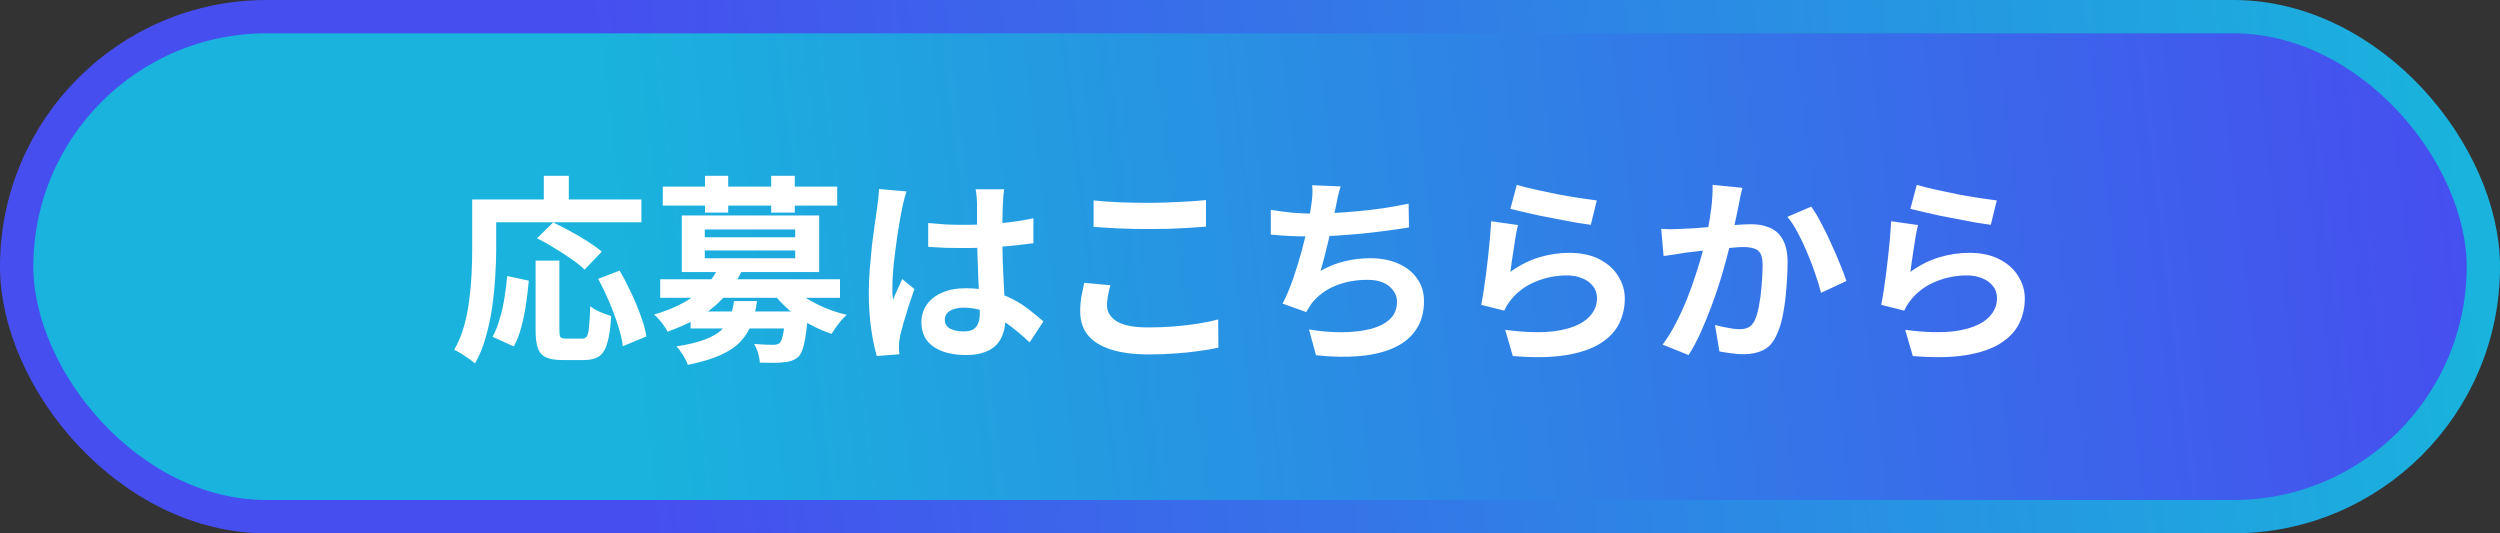
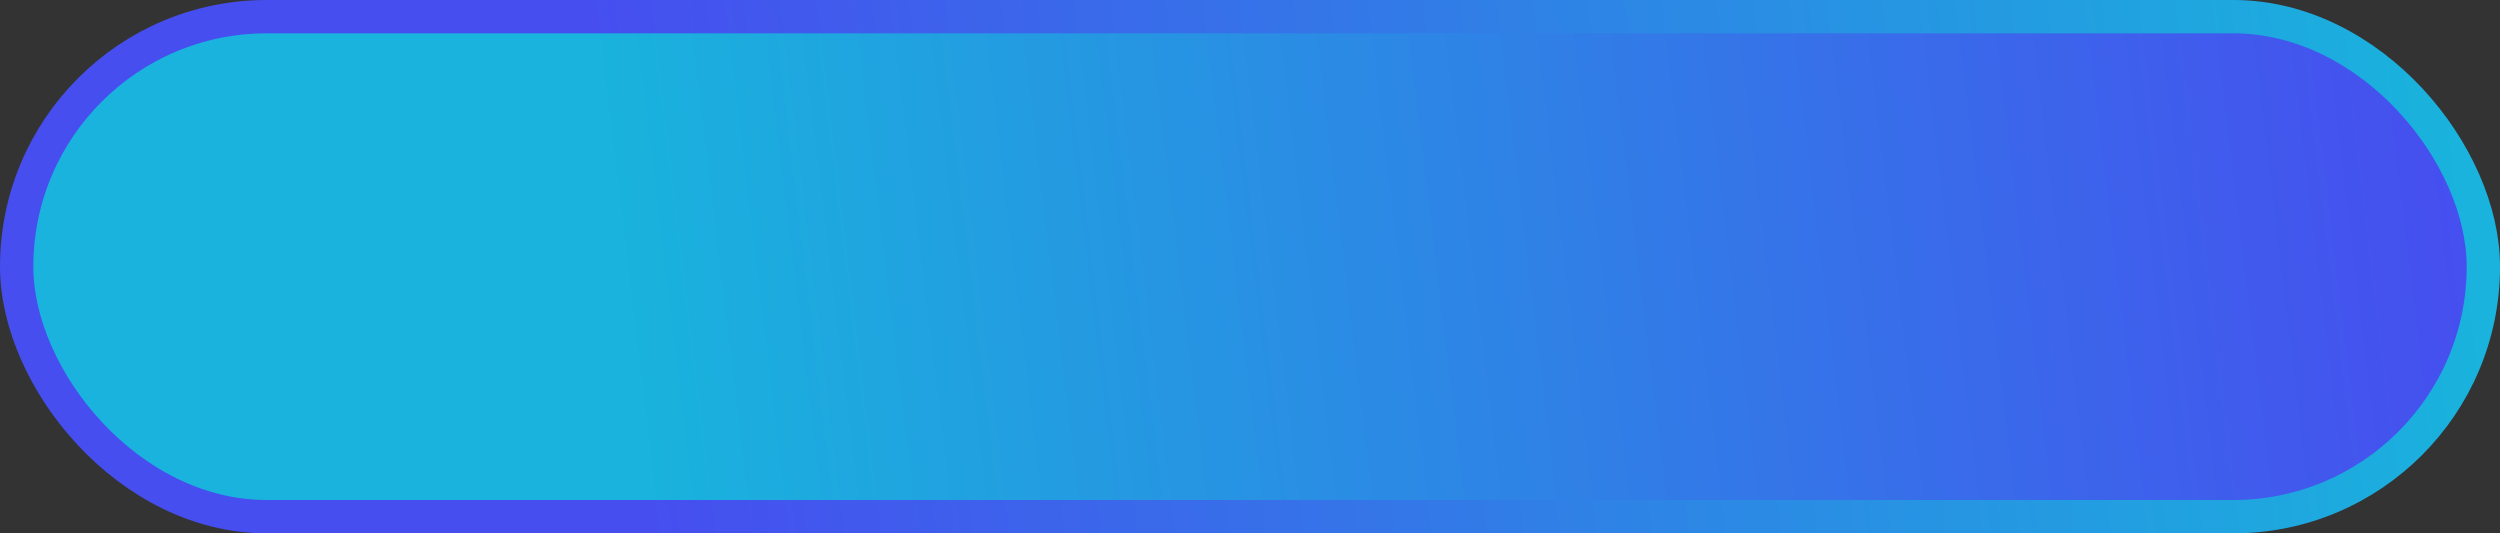
<svg xmlns="http://www.w3.org/2000/svg" width="300" height="64" viewBox="0 0 300 64" fill="none">
  <rect x="0" y="0" width="300" height="64" fill="#333333" stroke="none" />
  <rect x="2" y="2" width="296" height="60" rx="30" fill="url(#paint0_linear_302_206)" />
  <rect x="2" y="2" width="296" height="60" rx="30" stroke="url(#paint1_linear_302_206)" stroke-width="4" />
-   <path d="M64.272 31.276H67.128V39.628C67.128 40.076 67.176 40.356 67.272 40.468C67.384 40.58 67.6 40.636 67.92 40.636C68.016 40.636 68.144 40.636 68.304 40.636C68.48 40.636 68.672 40.636 68.88 40.636C69.088 40.636 69.28 40.636 69.456 40.636C69.632 40.636 69.768 40.636 69.864 40.636C70.104 40.636 70.288 40.548 70.416 40.372C70.544 40.18 70.632 39.804 70.68 39.244C70.744 38.684 70.792 37.852 70.824 36.748C71.032 36.908 71.28 37.068 71.568 37.228C71.872 37.388 72.184 37.524 72.504 37.636C72.824 37.748 73.104 37.844 73.344 37.924C73.264 39.284 73.112 40.348 72.888 41.116C72.68 41.884 72.36 42.42 71.928 42.724C71.496 43.044 70.896 43.204 70.128 43.204C70.016 43.204 69.832 43.204 69.576 43.204C69.336 43.204 69.072 43.204 68.784 43.204C68.512 43.204 68.256 43.204 68.016 43.204C67.776 43.204 67.592 43.204 67.464 43.204C66.616 43.204 65.96 43.092 65.496 42.868C65.048 42.66 64.728 42.292 64.536 41.764C64.36 41.236 64.272 40.532 64.272 39.652V31.276ZM60.864 33.124L63.456 33.676C63.376 34.588 63.264 35.532 63.12 36.508C62.976 37.484 62.784 38.412 62.544 39.292C62.32 40.156 62.024 40.916 61.656 41.572L59.112 40.42C59.448 39.796 59.728 39.092 59.952 38.308C60.192 37.524 60.384 36.684 60.528 35.788C60.672 34.892 60.784 34.004 60.864 33.124ZM64.44 28.588L66.384 26.692C67.024 26.996 67.712 27.348 68.448 27.748C69.184 28.148 69.888 28.564 70.56 28.996C71.232 29.428 71.784 29.828 72.216 30.196L70.152 32.356C69.768 31.972 69.248 31.556 68.592 31.108C67.952 30.644 67.264 30.196 66.528 29.764C65.808 29.316 65.112 28.924 64.44 28.588ZM71.784 33.46L74.352 32.476C74.832 33.292 75.296 34.18 75.744 35.14C76.192 36.084 76.576 37.012 76.896 37.924C77.232 38.82 77.456 39.636 77.568 40.372L74.736 41.548C74.656 40.828 74.464 40.004 74.16 39.076C73.872 38.132 73.52 37.18 73.104 36.22C72.688 35.244 72.248 34.324 71.784 33.46ZM65.256 21.1H68.256V25.492H65.256V21.1ZM58.008 23.932H76.968V26.668H58.008V23.932ZM56.664 23.932H59.544V29.98C59.544 30.956 59.504 32.036 59.424 33.22C59.36 34.388 59.24 35.596 59.064 36.844C58.888 38.076 58.632 39.276 58.296 40.444C57.976 41.612 57.544 42.668 57 43.612C56.824 43.452 56.576 43.26 56.256 43.036C55.952 42.828 55.64 42.62 55.32 42.412C55 42.22 54.728 42.076 54.504 41.98C55 41.116 55.392 40.172 55.68 39.148C55.968 38.124 56.176 37.076 56.304 36.004C56.448 34.932 56.544 33.884 56.592 32.86C56.64 31.82 56.664 30.86 56.664 29.98V23.932ZM82.872 37.372H95.256V39.412H82.872V37.372ZM79.224 33.508H100.8V35.74H79.224V33.508ZM86.232 32.044L89.04 32.476C88.272 34.076 87.184 35.492 85.776 36.724C84.368 37.94 82.48 38.964 80.112 39.796C80.016 39.588 79.872 39.356 79.68 39.1C79.504 38.828 79.304 38.572 79.08 38.332C78.872 38.076 78.672 37.884 78.48 37.756C79.936 37.324 81.176 36.812 82.2 36.22C83.24 35.628 84.088 34.98 84.744 34.276C85.4 33.556 85.896 32.812 86.232 32.044ZM94.92 34.252C95.368 34.764 95.944 35.252 96.648 35.716C97.368 36.164 98.152 36.572 99 36.94C99.848 37.292 100.72 37.572 101.616 37.78C101.408 37.956 101.184 38.18 100.944 38.452C100.72 38.724 100.504 39.004 100.296 39.292C100.104 39.564 99.936 39.82 99.792 40.06C98.864 39.756 97.952 39.356 97.056 38.86C96.176 38.348 95.36 37.772 94.608 37.132C93.872 36.476 93.232 35.788 92.688 35.068L94.92 34.252ZM94.248 37.372H96.96C96.96 37.372 96.952 37.492 96.936 37.732C96.936 37.972 96.928 38.172 96.912 38.332C96.784 39.644 96.64 40.644 96.48 41.332C96.32 42.004 96.104 42.492 95.832 42.796C95.576 43.02 95.304 43.18 95.016 43.276C94.728 43.388 94.408 43.452 94.056 43.468C93.752 43.516 93.344 43.54 92.832 43.54C92.32 43.54 91.768 43.532 91.176 43.516C91.16 43.164 91.088 42.772 90.96 42.34C90.832 41.924 90.672 41.564 90.48 41.26C90.96 41.308 91.416 41.34 91.848 41.356C92.28 41.372 92.6 41.38 92.808 41.38C93.128 41.38 93.376 41.308 93.552 41.164C93.712 41.02 93.848 40.684 93.96 40.156C94.072 39.628 94.168 38.804 94.248 37.684V37.372ZM88.08 36.124H90.84C90.712 37.116 90.496 38.02 90.192 38.836C89.904 39.636 89.464 40.348 88.872 40.972C88.296 41.596 87.496 42.14 86.472 42.604C85.448 43.068 84.136 43.46 82.536 43.78C82.424 43.444 82.232 43.052 81.96 42.604C81.688 42.172 81.424 41.828 81.168 41.572C82.576 41.348 83.704 41.076 84.552 40.756C85.416 40.436 86.088 40.052 86.568 39.604C87.048 39.156 87.392 38.644 87.6 38.068C87.824 37.492 87.984 36.844 88.08 36.124ZM79.536 22.396H100.464V24.676H79.536V22.396ZM84.6 21.1H87.384V25.516H84.6V21.1ZM92.544 21.1H95.376V25.516H92.544V21.1ZM84.576 30.052V30.988H95.424V30.052H84.576ZM84.576 27.532V28.468H95.424V27.532H84.576ZM81.816 25.852H98.304V32.644H81.816V25.852ZM111.384 26.764C112.072 26.828 112.76 26.884 113.448 26.932C114.152 26.964 114.864 26.98 115.584 26.98C117.056 26.98 118.52 26.916 119.976 26.788C121.432 26.66 122.776 26.46 124.008 26.188V29.188C122.76 29.364 121.408 29.508 119.952 29.62C118.496 29.716 117.04 29.764 115.584 29.764C114.88 29.764 114.176 29.756 113.472 29.74C112.784 29.708 112.088 29.668 111.384 29.62V26.764ZM120.504 22.708C120.472 22.932 120.44 23.18 120.408 23.452C120.392 23.724 120.376 23.996 120.36 24.268C120.344 24.524 120.328 24.868 120.312 25.3C120.296 25.732 120.288 26.22 120.288 26.764C120.288 27.292 120.288 27.852 120.288 28.444C120.288 29.532 120.304 30.556 120.336 31.516C120.368 32.46 120.408 33.34 120.456 34.156C120.504 34.956 120.544 35.692 120.576 36.364C120.624 37.036 120.648 37.66 120.648 38.236C120.648 38.86 120.56 39.436 120.384 39.964C120.224 40.492 119.96 40.956 119.592 41.356C119.224 41.756 118.736 42.06 118.128 42.268C117.536 42.492 116.808 42.604 115.944 42.604C114.28 42.604 112.968 42.268 112.008 41.596C111.048 40.924 110.568 39.956 110.568 38.692C110.568 37.876 110.784 37.164 111.216 36.556C111.648 35.932 112.264 35.452 113.064 35.116C113.864 34.764 114.808 34.588 115.896 34.588C117.032 34.588 118.064 34.708 118.992 34.948C119.92 35.188 120.768 35.508 121.536 35.908C122.304 36.308 122.984 36.748 123.576 37.228C124.184 37.692 124.728 38.14 125.208 38.572L123.552 41.092C122.64 40.228 121.752 39.484 120.888 38.86C120.024 38.236 119.16 37.756 118.296 37.42C117.448 37.084 116.568 36.916 115.656 36.916C114.984 36.916 114.432 37.044 114 37.3C113.584 37.556 113.376 37.916 113.376 38.38C113.376 38.86 113.592 39.212 114.024 39.436C114.456 39.66 114.984 39.772 115.608 39.772C116.104 39.772 116.496 39.692 116.784 39.532C117.072 39.356 117.272 39.108 117.384 38.788C117.512 38.452 117.576 38.052 117.576 37.588C117.576 37.172 117.56 36.628 117.528 35.956C117.496 35.284 117.456 34.532 117.408 33.7C117.376 32.868 117.344 32.004 117.312 31.108C117.28 30.196 117.264 29.308 117.264 28.444C117.264 27.532 117.256 26.708 117.24 25.972C117.24 25.22 117.24 24.66 117.24 24.292C117.24 24.116 117.224 23.868 117.192 23.548C117.16 23.228 117.12 22.948 117.072 22.708H120.504ZM108.792 22.972C108.744 23.132 108.672 23.356 108.576 23.644C108.496 23.932 108.424 24.212 108.36 24.484C108.312 24.756 108.272 24.964 108.24 25.108C108.16 25.444 108.072 25.9 107.976 26.476C107.88 27.036 107.776 27.676 107.664 28.396C107.568 29.1 107.472 29.828 107.376 30.58C107.28 31.316 107.208 32.02 107.16 32.692C107.112 33.348 107.088 33.916 107.088 34.396C107.088 34.636 107.088 34.9 107.088 35.188C107.104 35.46 107.136 35.716 107.184 35.956C107.296 35.668 107.408 35.388 107.52 35.116C107.648 34.844 107.776 34.572 107.904 34.3C108.032 34.028 108.152 33.756 108.264 33.484L109.728 34.684C109.504 35.34 109.272 36.028 109.032 36.748C108.808 37.468 108.6 38.148 108.408 38.788C108.232 39.428 108.096 39.964 108 40.396C107.968 40.556 107.936 40.748 107.904 40.972C107.888 41.196 107.88 41.38 107.88 41.524C107.88 41.652 107.88 41.804 107.88 41.98C107.896 42.172 107.912 42.348 107.928 42.508L105.216 42.724C104.96 41.876 104.736 40.796 104.544 39.484C104.352 38.156 104.256 36.676 104.256 35.044C104.256 34.148 104.296 33.212 104.376 32.236C104.456 31.244 104.544 30.292 104.64 29.38C104.752 28.468 104.864 27.636 104.976 26.884C105.088 26.116 105.176 25.5 105.24 25.036C105.288 24.7 105.336 24.324 105.384 23.908C105.432 23.476 105.464 23.068 105.48 22.684L108.792 22.972ZM131.232 24.052C132.112 24.148 133.104 24.22 134.208 24.268C135.312 24.316 136.496 24.34 137.76 24.34C138.544 24.34 139.352 24.324 140.184 24.292C141.032 24.26 141.848 24.22 142.632 24.172C143.416 24.124 144.112 24.068 144.72 24.004V27.196C144.16 27.244 143.48 27.292 142.68 27.34C141.896 27.388 141.072 27.428 140.208 27.46C139.36 27.476 138.552 27.484 137.784 27.484C136.536 27.484 135.376 27.46 134.304 27.412C133.232 27.364 132.208 27.3 131.232 27.22V24.052ZM133.248 34.228C133.136 34.644 133.04 35.052 132.96 35.452C132.88 35.852 132.84 36.252 132.84 36.652C132.84 37.42 133.224 38.052 133.992 38.548C134.776 39.044 136.032 39.292 137.76 39.292C138.848 39.292 139.896 39.252 140.904 39.172C141.912 39.092 142.864 38.98 143.76 38.836C144.672 38.692 145.48 38.524 146.184 38.332L146.208 41.716C145.504 41.876 144.72 42.012 143.856 42.124C142.992 42.252 142.056 42.348 141.048 42.412C140.056 42.492 139 42.532 137.88 42.532C136.056 42.532 134.528 42.332 133.296 41.932C132.064 41.532 131.144 40.956 130.536 40.204C129.928 39.436 129.624 38.5 129.624 37.396C129.624 36.692 129.68 36.052 129.792 35.476C129.904 34.9 130.008 34.388 130.104 33.94L133.248 34.228ZM160.872 22.372C160.744 22.788 160.632 23.204 160.536 23.62C160.456 24.02 160.376 24.42 160.296 24.82C160.216 25.204 160.12 25.644 160.008 26.14C159.912 26.636 159.8 27.164 159.672 27.724C159.56 28.268 159.432 28.82 159.288 29.38C159.16 29.94 159.024 30.492 158.88 31.036C158.736 31.564 158.6 32.052 158.472 32.5C159.448 31.956 160.416 31.572 161.376 31.348C162.336 31.108 163.352 30.988 164.424 30.988C165.72 30.988 166.848 31.204 167.808 31.636C168.784 32.068 169.536 32.668 170.064 33.436C170.608 34.204 170.88 35.1 170.88 36.124C170.88 37.468 170.568 38.604 169.944 39.532C169.336 40.46 168.456 41.188 167.304 41.716C166.168 42.244 164.8 42.58 163.2 42.724C161.616 42.868 159.856 42.836 157.92 42.628L157.08 39.532C158.392 39.756 159.672 39.868 160.92 39.868C162.184 39.868 163.32 39.748 164.328 39.508C165.336 39.268 166.136 38.884 166.728 38.356C167.336 37.812 167.64 37.1 167.64 36.22C167.64 35.5 167.336 34.884 166.728 34.372C166.12 33.844 165.232 33.58 164.064 33.58C162.672 33.58 161.392 33.82 160.224 34.3C159.072 34.78 158.136 35.476 157.416 36.388C157.304 36.564 157.192 36.732 157.08 36.892C156.984 37.052 156.872 37.236 156.744 37.444L153.912 36.436C154.36 35.572 154.776 34.588 155.16 33.484C155.544 32.38 155.888 31.268 156.192 30.148C156.496 29.028 156.744 27.988 156.936 27.028C157.128 26.052 157.264 25.26 157.344 24.652C157.424 24.14 157.472 23.708 157.488 23.356C157.504 22.988 157.496 22.612 157.464 22.228L160.872 22.372ZM152.496 25.18C153.264 25.308 154.096 25.42 154.992 25.516C155.888 25.596 156.712 25.636 157.464 25.636C158.232 25.636 159.072 25.612 159.984 25.564C160.912 25.516 161.888 25.444 162.912 25.348C163.936 25.252 164.96 25.132 165.984 24.988C167.024 24.828 168.04 24.644 169.032 24.436L169.08 27.292C168.312 27.42 167.44 27.548 166.464 27.676C165.504 27.804 164.496 27.924 163.44 28.036C162.384 28.132 161.344 28.212 160.32 28.276C159.296 28.34 158.352 28.372 157.488 28.372C156.56 28.372 155.672 28.356 154.824 28.324C153.992 28.276 153.216 28.22 152.496 28.156V25.18ZM182.016 22.18C182.592 22.356 183.312 22.54 184.176 22.732C185.04 22.924 185.944 23.116 186.888 23.308C187.832 23.484 188.72 23.636 189.552 23.764C190.4 23.892 191.088 23.988 191.616 24.052L190.896 26.98C190.416 26.916 189.832 26.828 189.144 26.716C188.472 26.588 187.752 26.452 186.984 26.308C186.232 26.164 185.488 26.02 184.752 25.876C184.016 25.716 183.344 25.564 182.736 25.42C182.128 25.276 181.632 25.156 181.248 25.06L182.016 22.18ZM182.16 27.004C182.08 27.324 181.992 27.74 181.896 28.252C181.816 28.748 181.736 29.268 181.656 29.812C181.576 30.356 181.496 30.876 181.416 31.372C181.352 31.868 181.296 32.284 181.248 32.62C182.336 31.836 183.472 31.26 184.656 30.892C185.856 30.524 187.08 30.34 188.328 30.34C189.736 30.34 190.936 30.596 191.928 31.108C192.92 31.62 193.672 32.292 194.184 33.124C194.712 33.956 194.976 34.86 194.976 35.836C194.976 36.924 194.744 37.932 194.28 38.86C193.816 39.788 193.056 40.58 192 41.236C190.944 41.892 189.56 42.356 187.848 42.628C186.136 42.9 184.032 42.932 181.536 42.724L180.624 39.58C183.024 39.9 185.04 39.948 186.672 39.724C188.304 39.484 189.536 39.02 190.368 38.332C191.216 37.628 191.64 36.772 191.64 35.764C191.64 35.236 191.488 34.772 191.184 34.372C190.88 33.956 190.456 33.636 189.912 33.412C189.368 33.172 188.752 33.052 188.064 33.052C186.72 33.052 185.456 33.3 184.272 33.796C183.104 34.276 182.144 34.972 181.392 35.884C181.184 36.14 181.008 36.38 180.864 36.604C180.736 36.812 180.616 37.036 180.504 37.276L177.744 36.58C177.84 36.116 177.936 35.572 178.032 34.948C178.128 34.308 178.224 33.628 178.32 32.908C178.416 32.172 178.504 31.436 178.584 30.7C178.664 29.964 178.736 29.236 178.8 28.516C178.864 27.796 178.912 27.14 178.944 26.548L182.16 27.004ZM209.088 22.54C209.008 22.844 208.928 23.18 208.848 23.548C208.784 23.9 208.72 24.228 208.656 24.532C208.592 24.884 208.512 25.284 208.416 25.732C208.32 26.164 208.224 26.604 208.128 27.052C208.048 27.484 207.96 27.908 207.864 28.324C207.704 29.012 207.504 29.812 207.264 30.724C207.024 31.636 206.744 32.62 206.424 33.676C206.104 34.716 205.744 35.764 205.344 36.82C204.944 37.876 204.52 38.908 204.072 39.916C203.624 40.908 203.144 41.804 202.632 42.604L199.512 41.356C200.072 40.604 200.592 39.764 201.072 38.836C201.568 37.892 202.016 36.924 202.416 35.932C202.816 34.94 203.168 33.964 203.472 33.004C203.792 32.044 204.064 31.148 204.288 30.316C204.512 29.484 204.688 28.772 204.816 28.18C205.04 27.092 205.216 26.044 205.344 25.036C205.472 24.028 205.528 23.076 205.512 22.18L209.088 22.54ZM217.344 24.796C217.728 25.308 218.12 25.956 218.52 26.74C218.936 27.508 219.336 28.324 219.72 29.188C220.12 30.052 220.48 30.884 220.8 31.684C221.136 32.484 221.392 33.164 221.568 33.724L218.52 35.14C218.36 34.468 218.136 33.724 217.848 32.908C217.576 32.076 217.256 31.236 216.888 30.388C216.536 29.524 216.152 28.708 215.736 27.94C215.336 27.172 214.92 26.532 214.488 26.02L217.344 24.796ZM199.344 27.46C199.776 27.492 200.2 27.508 200.616 27.508C201.032 27.492 201.464 27.476 201.912 27.46C202.296 27.444 202.768 27.42 203.328 27.388C203.904 27.34 204.504 27.292 205.128 27.244C205.768 27.196 206.408 27.148 207.048 27.1C207.688 27.036 208.28 26.988 208.824 26.956C209.368 26.924 209.816 26.908 210.168 26.908C211.016 26.908 211.76 27.052 212.4 27.34C213.056 27.612 213.568 28.084 213.936 28.756C214.32 29.428 214.512 30.34 214.512 31.492C214.512 32.436 214.464 33.46 214.368 34.564C214.288 35.668 214.152 36.724 213.96 37.732C213.768 38.74 213.496 39.596 213.144 40.3C212.76 41.132 212.232 41.708 211.56 42.028C210.904 42.348 210.12 42.508 209.208 42.508C208.744 42.508 208.248 42.468 207.72 42.388C207.208 42.324 206.744 42.252 206.328 42.172L205.8 39.004C206.12 39.084 206.464 39.164 206.832 39.244C207.216 39.324 207.576 39.388 207.912 39.436C208.264 39.484 208.544 39.508 208.752 39.508C209.152 39.508 209.504 39.436 209.808 39.292C210.112 39.132 210.36 38.86 210.552 38.476C210.776 38.012 210.952 37.412 211.08 36.676C211.224 35.94 211.328 35.148 211.392 34.3C211.472 33.436 211.512 32.612 211.512 31.828C211.512 31.188 211.424 30.716 211.248 30.412C211.072 30.108 210.808 29.908 210.456 29.812C210.12 29.7 209.696 29.644 209.184 29.644C208.832 29.644 208.336 29.676 207.696 29.74C207.072 29.788 206.408 29.852 205.704 29.932C205 29.996 204.336 30.068 203.712 30.148C203.104 30.228 202.632 30.284 202.296 30.316C201.96 30.38 201.52 30.452 200.976 30.532C200.448 30.596 200 30.66 199.632 30.724L199.344 27.46ZM230.016 22.18C230.592 22.356 231.312 22.54 232.176 22.732C233.04 22.924 233.944 23.116 234.888 23.308C235.832 23.484 236.72 23.636 237.552 23.764C238.4 23.892 239.088 23.988 239.616 24.052L238.896 26.98C238.416 26.916 237.832 26.828 237.144 26.716C236.472 26.588 235.752 26.452 234.984 26.308C234.232 26.164 233.488 26.02 232.752 25.876C232.016 25.716 231.344 25.564 230.736 25.42C230.128 25.276 229.632 25.156 229.248 25.06L230.016 22.18ZM230.16 27.004C230.08 27.324 229.992 27.74 229.896 28.252C229.816 28.748 229.736 29.268 229.656 29.812C229.576 30.356 229.496 30.876 229.416 31.372C229.352 31.868 229.296 32.284 229.248 32.62C230.336 31.836 231.472 31.26 232.656 30.892C233.856 30.524 235.08 30.34 236.328 30.34C237.736 30.34 238.936 30.596 239.928 31.108C240.92 31.62 241.672 32.292 242.184 33.124C242.712 33.956 242.976 34.86 242.976 35.836C242.976 36.924 242.744 37.932 242.28 38.86C241.816 39.788 241.056 40.58 240 41.236C238.944 41.892 237.56 42.356 235.848 42.628C234.136 42.9 232.032 42.932 229.536 42.724L228.624 39.58C231.024 39.9 233.04 39.948 234.672 39.724C236.304 39.484 237.536 39.02 238.368 38.332C239.216 37.628 239.64 36.772 239.64 35.764C239.64 35.236 239.488 34.772 239.184 34.372C238.88 33.956 238.456 33.636 237.912 33.412C237.368 33.172 236.752 33.052 236.064 33.052C234.72 33.052 233.456 33.3 232.272 33.796C231.104 34.276 230.144 34.972 229.392 35.884C229.184 36.14 229.008 36.38 228.864 36.604C228.736 36.812 228.616 37.036 228.504 37.276L225.744 36.58C225.84 36.116 225.936 35.572 226.032 34.948C226.128 34.308 226.224 33.628 226.32 32.908C226.416 32.172 226.504 31.436 226.584 30.7C226.664 29.964 226.736 29.236 226.8 28.516C226.864 27.796 226.912 27.14 226.944 26.548L230.16 27.004Z" fill="white" />
  <defs>
    <linearGradient id="paint0_linear_302_206" x1="75.714" y1="43.733" x2="295.083" y2="17.277" gradientUnits="userSpaceOnUse">
      <stop offset="0" stop-color="#19B3DD" />
      <stop offset="1" stop-color="#464EEF" />
    </linearGradient>
    <linearGradient id="paint1_linear_302_206" x1="75.714" y1="43.733" x2="295.083" y2="17.277" gradientUnits="userSpaceOnUse">
      <stop stop-color="#464EEF" />
      <stop offset="1" stop-color="#19B3DD" />
    </linearGradient>
  </defs>
</svg>